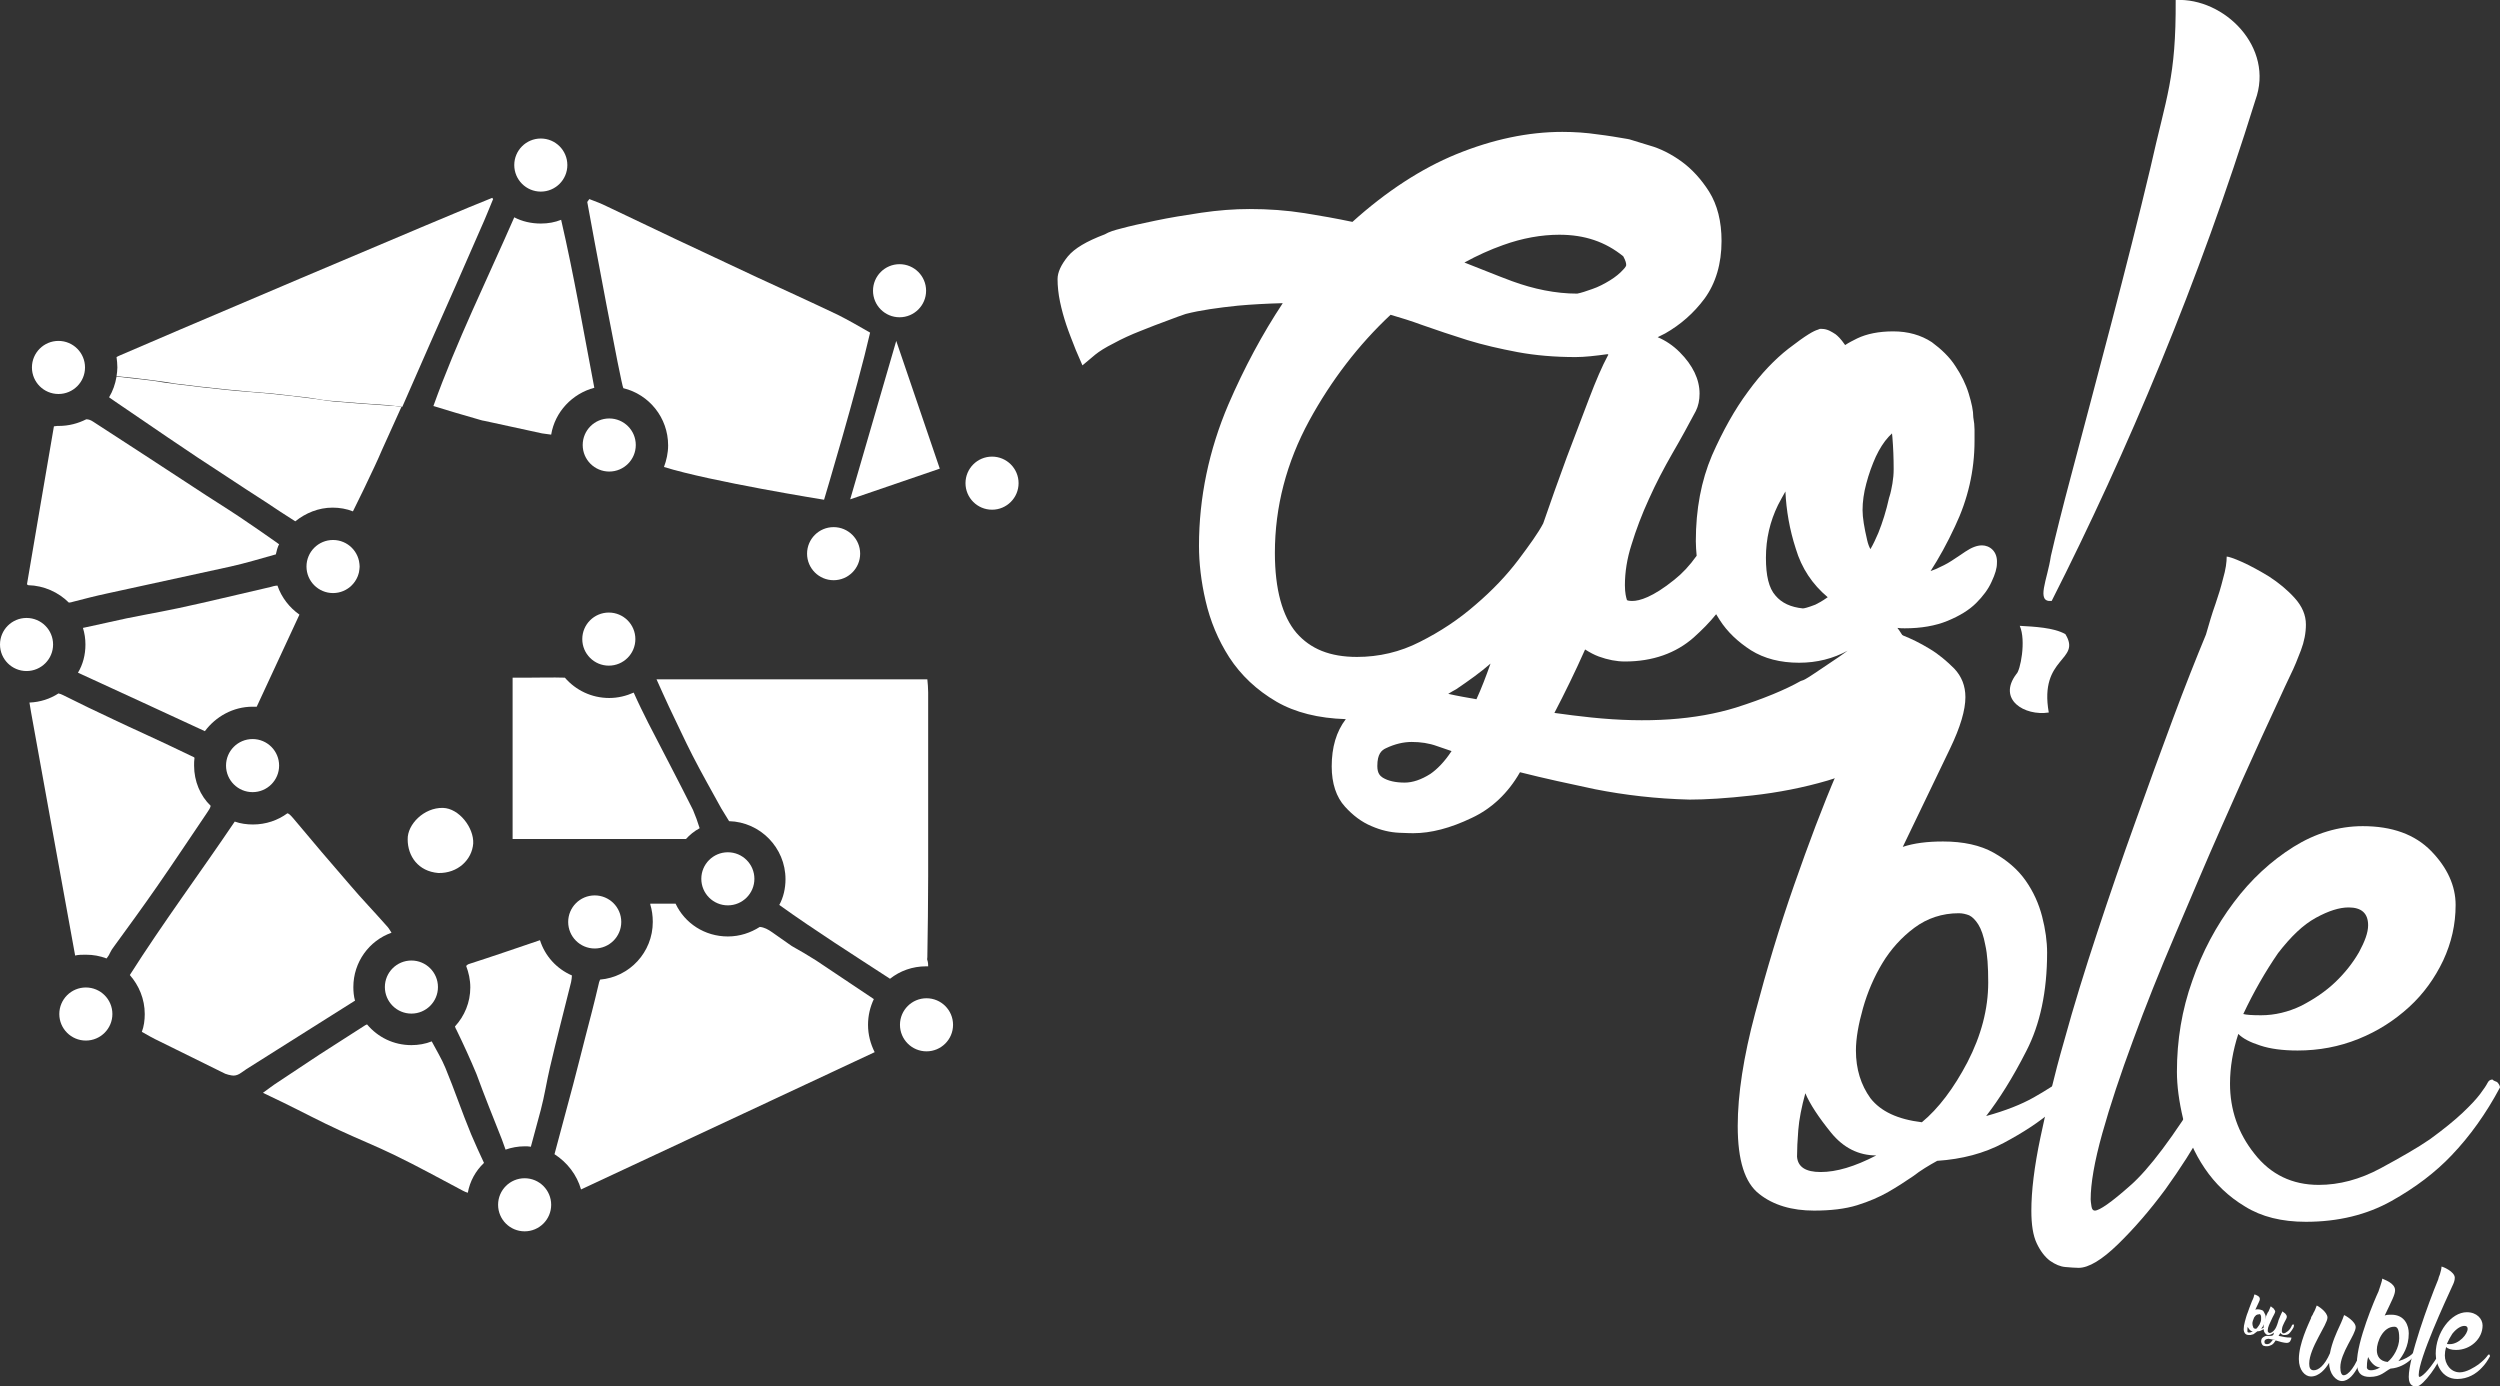
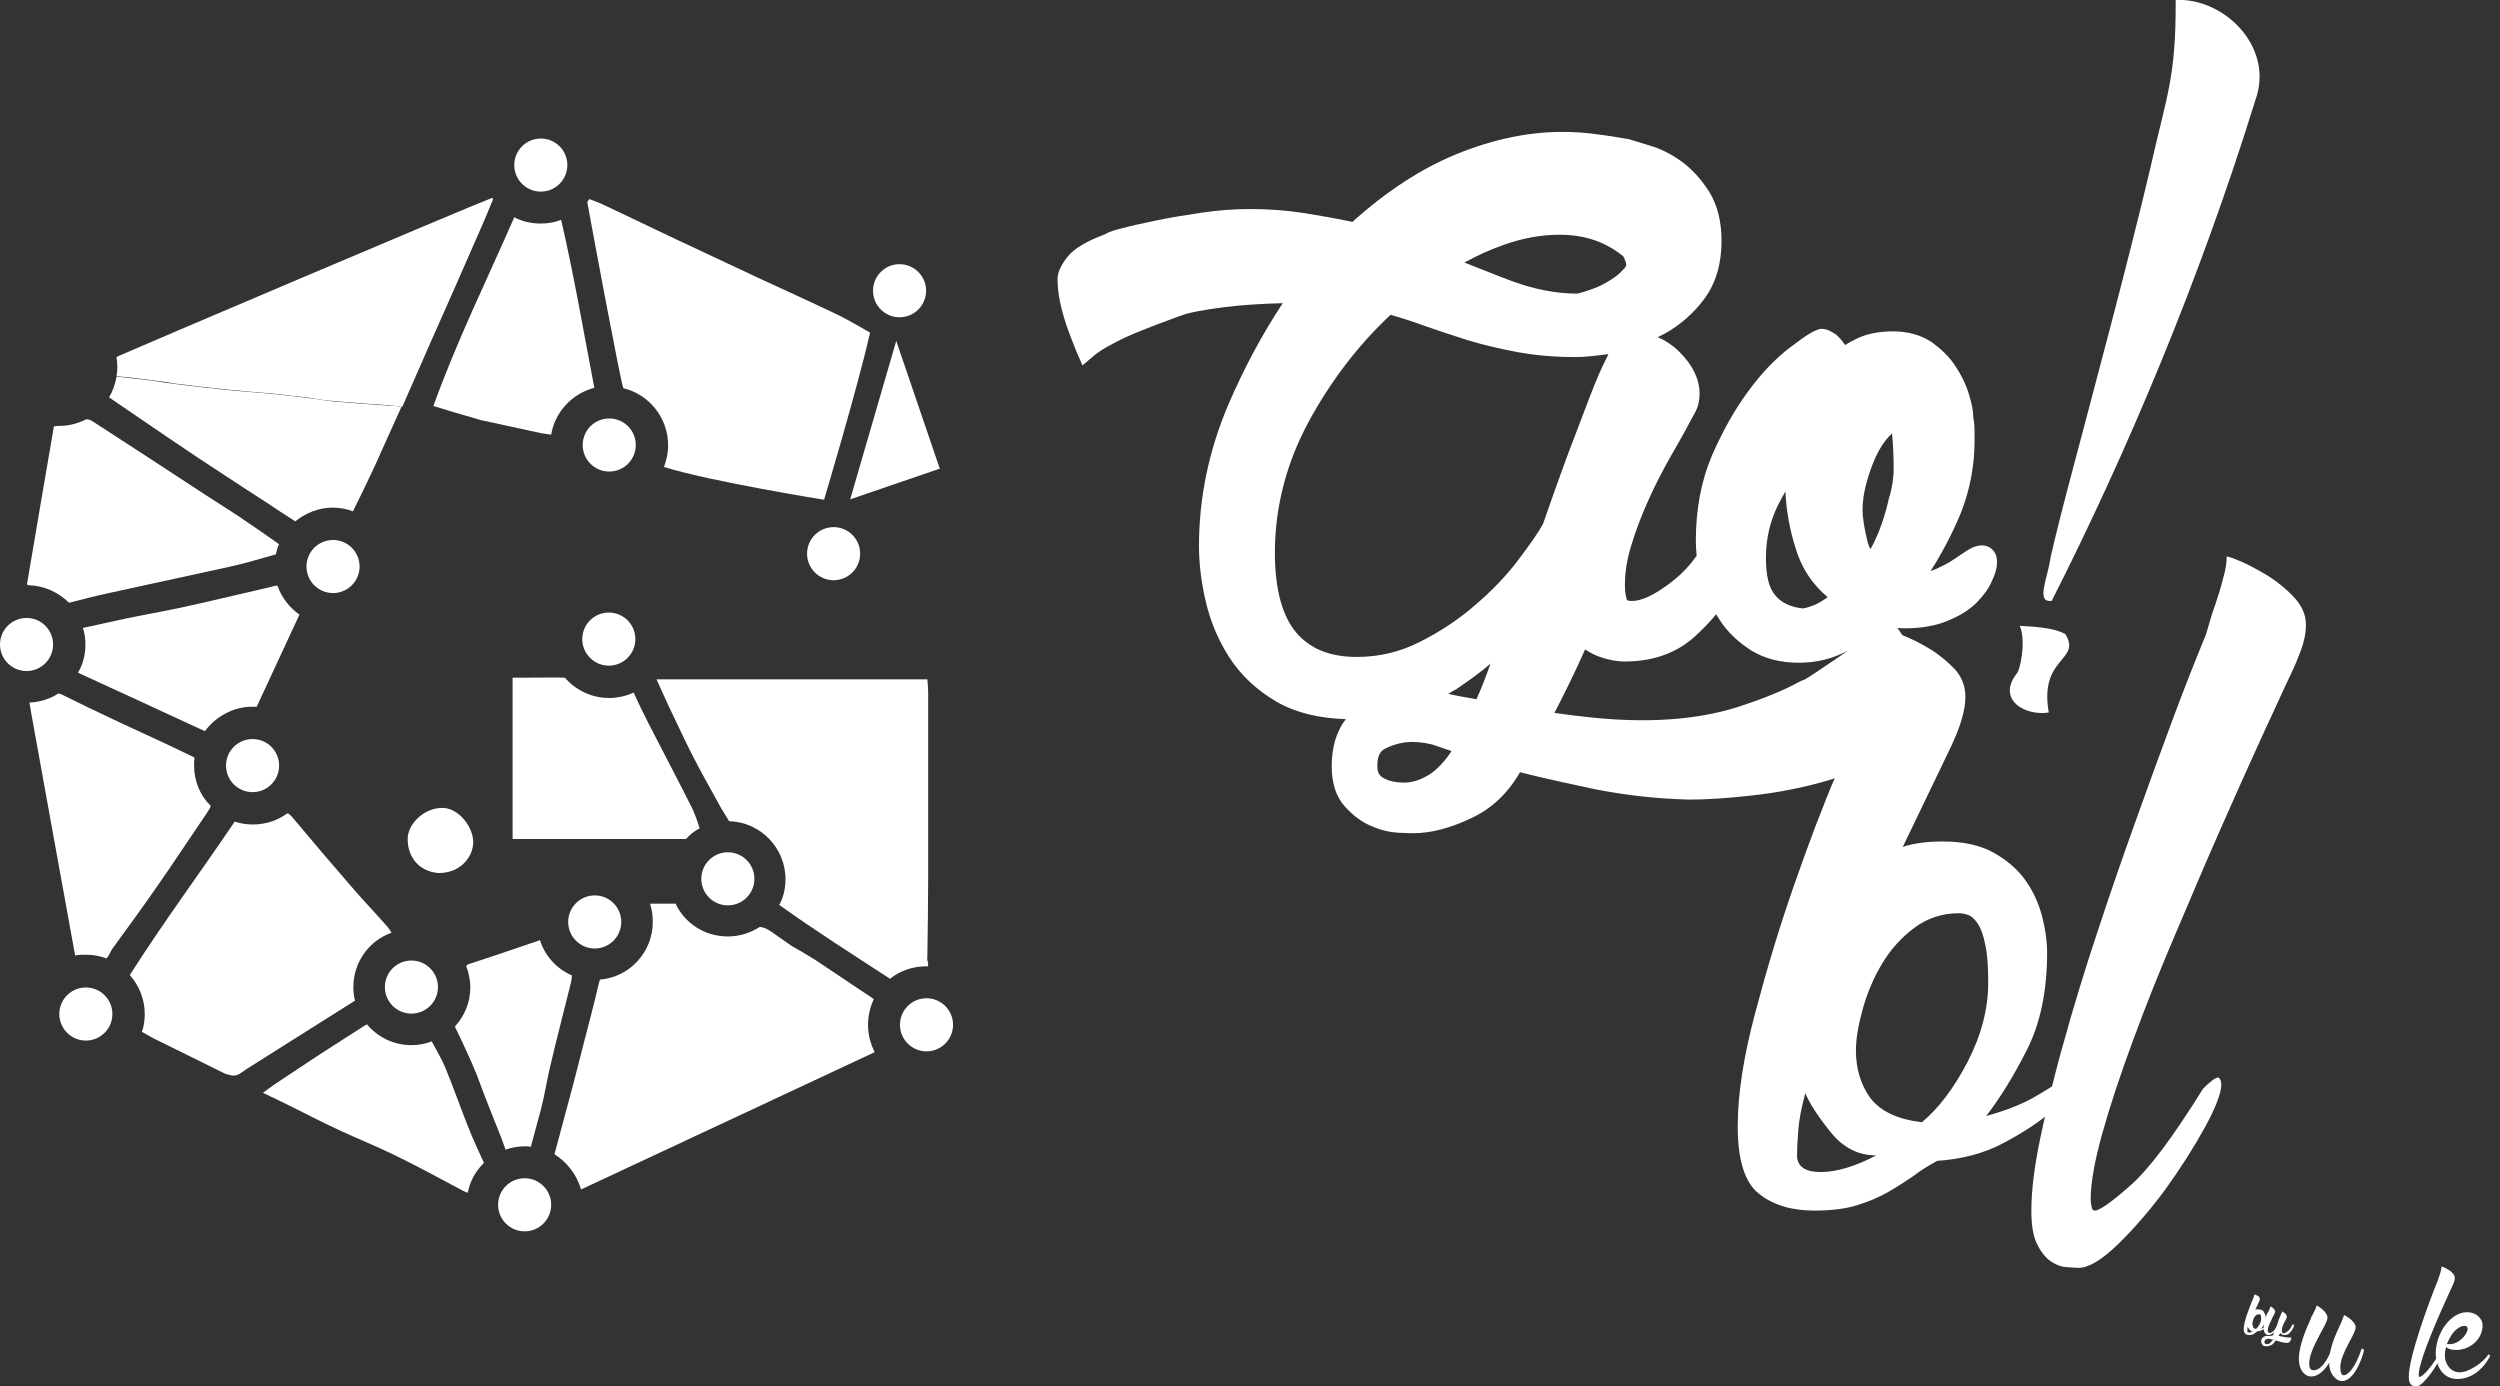
<svg xmlns="http://www.w3.org/2000/svg" version="1.1" id="Capa_1" x="0px" y="0px" viewBox="0 0 602.8 334.3" style="enable-background:new 0 0 602.8 334.3;" xml:space="preserve">
  <rect x="0" y="0" width="602.8" height="334.3" fill="#333333" stroke="none" />
  <style type="text/css">
	.st0{fill:#FFFFFF;}
</style>
  <g>
    <g>
      <path class="st0" d="M477.9,131.5c-1.2,0-2.5,0.5-4,1.5c-0.9,0.6-1.9,1.3-3.3,2.2c-1.2,0.8-2.5,1.4-3.8,2    c-0.4,0.2-0.9,0.3-1.3,0.5c2-3.1,4-6.7,5.9-10.8c3.1-6.5,4.7-13.4,4.7-20.6v-2.7c0-0.9-0.1-1.9-0.3-3c0-1.6-0.4-3.4-1.1-5.7    c-0.7-2.3-1.8-4.5-3.2-6.6c-1.4-2.2-3.4-4.1-5.7-5.8c-2.6-1.7-5.7-2.6-9.3-2.6c-3.5,0-6.4,0.6-8.7,1.7c-1,0.5-2,1-2.9,1.6    c-1.1-1.6-1.8-2.2-2.3-2.6c-0.8-0.5-1.9-1.3-3.3-1.3h-0.5l-0.5,0.2c-1,0.3-2.7,1.2-7.1,4.6c-3.2,2.5-6.5,5.9-9.7,10.3    c-3.2,4.3-6.1,9.5-8.7,15.4c-2.6,6.1-3.9,13-3.9,20.7c0,1.2,0.1,2.3,0.2,3.5c-1.7,2.4-3.5,4.3-5.4,5.8c-5.2,4.2-8.4,5.1-10.1,5.1    c-0.8,0-1.1-0.1-1.3-0.2c-0.2-0.6-0.5-1.7-0.5-3.6c0-3.1,0.5-6.4,1.6-9.8c1.1-3.6,2.5-7.3,4.2-11c1.7-3.8,3.6-7.4,5.6-10.9    c2.1-3.6,4-7.1,5.7-10.3c0.6-1.2,0.9-2.6,0.9-4.2c0-3.4-1.6-6.8-4.8-10c-1.6-1.6-3.4-2.8-5.3-3.6c0.6-0.3,1.2-0.6,1.8-0.9    c3.7-2.1,6.9-4.9,9.5-8.4c2.7-3.7,4.1-8.4,4.1-13.9c0-4.7-1-8.7-3-11.9c-1.9-3-4.2-5.5-6.7-7.3c-2.5-1.8-5.1-3.1-7.6-3.8    c-2.3-0.7-3.9-1.2-4.9-1.5l-0.5-0.1c-2.3-0.4-4.7-0.8-7.2-1.1c-2.7-0.4-5.5-0.6-8.5-0.6c-8.2,0-16.8,1.8-25.6,5.4    c-8.3,3.4-16.8,8.9-25,16.3c-3.8-0.8-7.7-1.5-11.5-2.1c-4.4-0.7-8.8-1-13.3-1c-3.7,0-7.6,0.3-11.7,0.9c-4,0.6-7.7,1.2-11,1.9    c-3.4,0.7-6.1,1.3-8.3,1.9c-1.6,0.4-2.9,0.8-3.9,1.4c-4.5,1.7-7.3,3.4-8.9,5.3c-1.7,2.1-2.5,3.9-2.5,5.5c0,1.7,0.2,3.6,0.6,5.5    c0.4,1.9,0.9,3.7,1.5,5.5c0.6,1.8,1.4,3.8,2.3,6.1l1.6,3.7l3.1-2.6c1-0.8,2.4-1.7,4.4-2.7c2-1.1,4.2-2.1,6.5-3    c2.3-0.9,4.5-1.8,6.5-2.5c1.9-0.7,3.4-1.3,4.4-1.6c3.5-0.9,7.8-1.5,12.6-2c3.3-0.3,7-0.5,10.8-0.6c-4.9,7.4-9.3,15.6-13.1,24.4    c-4.7,11-7.1,22.5-7.1,34.1c0,4.1,0.5,8.6,1.6,13.3c1.1,4.8,3,9.4,5.7,13.6c2.8,4.3,6.6,7.9,11.4,10.7c4.5,2.6,10.1,4,16.7,4.2    c-2.3,3-3.4,6.8-3.4,11.4c0,4.1,1.1,7.4,3.2,9.7c1.9,2.1,4,3.7,6.4,4.7c2.3,1,4.5,1.5,6.7,1.6c2.3,0.1,3,0.1,3.4,0.1    c4.2,0,8.9-1.2,14.1-3.7c4.7-2.2,8.7-5.9,11.6-11c5.9,1.5,12,2.8,18.1,4.1c7.1,1.4,14.7,2.3,22.8,2.5c3.8,0,8.9-0.3,15.1-1    c6.3-0.7,12.4-1.9,18.2-3.6c5.9-1.8,11.2-4,15.6-6.8c5.1-3.2,7.7-7.3,7.7-12.1c0-1.8-0.3-3.8-1-6c-0.6-2.1-1.3-4.1-2.1-5.9    c-0.8-1.8-1.6-3.4-2.5-4.7c-0.3-0.5-0.6-0.9-0.9-1.3c0.6,0.1,1.2,0.1,1.8,0.1c3.9,0,7.4-0.6,10.3-1.8c2.9-1.2,5.2-2.6,6.9-4.3    c1.6-1.6,2.9-3.3,3.7-5.1c0.9-1.9,1.3-3.3,1.3-4.5C481.7,132.9,479.7,131.5,477.9,131.5z M391.4,65c-0.8,0.9-1.9,1.8-3.2,2.6    c-1.3,0.8-2.8,1.6-4.3,2.1c-1.4,0.5-2.6,0.9-3.6,1.1c-5.2,0-10.5-1.1-15.7-3c-3.8-1.4-7.6-3-11.5-4.5c3.1-1.7,6.2-3.1,9.3-4.2    c4.7-1.7,9.3-2.5,13.6-2.5c6.1,0,11.1,1.7,15.4,5.2c0.6,1.1,0.7,1.7,0.7,2C392.2,64,391.9,64.5,391.4,65z M359.4,160    c-1.1,3.1-2.2,6-3.4,8.6c-2.3-0.4-4.6-0.8-6.8-1.3c0.6-0.4,1.2-0.7,1.9-1.1C354.2,164.1,357,162.1,359.4,160z M437.7,145.8    L437.7,145.8c-1.8,0.7-2.7,0.9-3,0.9c-2.9-0.3-5.1-1.3-6.6-3.1c-1.6-1.8-2.3-4.8-2.3-9.1c0-4.6,1-8.8,2.9-12.7    c0.6-1.1,1.2-2.3,1.8-3.3c0.2,4.5,1,9.2,2.5,13.8c1.4,4.7,4,8.6,7.7,11.7C439.3,145,438.3,145.5,437.7,145.8z M449.1,123    c0-2,0.3-4.2,0.9-6.4c0.6-2.3,1.4-4.5,2.3-6.5c0.9-1.9,1.9-3.5,3.1-4.8c0.3-0.3,0.6-0.6,0.8-0.8c0,0.3,0.1,0.6,0.1,1    c0.2,2.4,0.3,5,0.3,7.6c0,1.2-0.1,2.3-0.3,3.5c-0.2,1.1-0.4,2.2-0.7,3.1l-0.1,0.3c-0.7,3.2-1.6,6-2.6,8.5    c-0.6,1.4-1.2,2.7-1.9,3.9c-0.3-0.5-0.6-1.3-0.8-2.2C449.5,127.2,449.1,124.8,449.1,123z M422.2,156.8c3.2,2,7.1,3,11.6,3    c4.3,0,8.2-1,11.7-2.9c-0.7,0.5-1.4,1-2.1,1.5c-2.1,1.4-4,2.7-5.8,3.9c-2.2,1.5-2.8,1.7-2.8,1.7l-0.3,0.1l-0.3,0.1    c-3.7,2.1-9,4.3-15.6,6.4c-9.7,3-21.4,3.8-34.9,2.4c-3-0.3-6-0.7-8.9-1.1c2.5-4.8,5-9.9,7.4-15.3c1.1,0.7,2.2,1.3,3.3,1.7    c2.2,0.8,4.3,1.2,6.3,1.2c6.7,0,12.3-2,16.6-5.8c2-1.8,3.8-3.6,5.4-5.6c0.3,0.4,0.5,0.9,0.8,1.3    C416.5,152.4,419.1,154.8,422.2,156.8z M387.7,85.7c-1.4,2.6-2.9,6.1-4.5,10.3c-1.6,4.1-3.3,8.8-5.4,14.2c-2,5.4-3.9,10.8-5.7,16    c-1.2,2.3-3.3,5.2-6,8.8c-2.8,3.7-6.2,7.3-10.3,10.8c-4,3.5-8.5,6.5-13.5,9c-4.7,2.4-9.8,3.6-15.1,3.6c-6.5,0-11.2-1.9-14.6-5.8    c-3.4-4-5.2-10.5-5.2-19.3c0-11.1,2.8-21.8,8.3-31.9c5.3-9.7,11.9-18.3,19.6-25.5c2.4,0.7,5,1.5,7.7,2.5c3.4,1.2,7,2.4,10.8,3.6    c3.9,1.2,7.9,2.1,12.1,2.9c4.3,0.8,9,1.2,14,1.2c2.2,0,4.8-0.3,7.7-0.7C387.9,85.5,387.8,85.6,387.7,85.7z M334.2,180.4    c2.1-1,4.2-1.5,6.2-1.5c2.1,0,4.2,0.3,6.1,1c1.1,0.4,2.3,0.8,3.5,1.2c-1.7,2.6-3.5,4.4-5.1,5.5c-2.2,1.4-4.3,2.1-6.2,2.1    c-2.2,0-4-0.4-5.3-1.2c-0.6-0.4-1.3-1-1.3-2.8C332.1,181.8,333.1,180.9,334.2,180.4z" />
      <g>
        <path class="st0" d="M504.2,254.9c0.4,0.4,0.7,0.9,0.7,1.3c0,0.2-0.8,1.5-2.5,3.8c-1.7,2.3-4.1,4.9-7.4,7.7     c-3.2,2.8-7.2,5.4-11.9,7.9c-4.7,2.5-10,3.9-16,4.3c-2,1.1-4,2.3-5.8,3.7c-1.9,1.3-3.9,2.6-6,3.8c-2.1,1.2-4.6,2.3-7.5,3.2     c-2.9,0.9-6.4,1.3-10.4,1.3c-5.3,0-9.8-1.3-13.2-4c-3.5-2.7-5.2-8.1-5.2-16.4c0-7.6,1.4-16.7,4.2-27.2     c2.8-10.6,5.9-20.9,9.4-30.9c3.5-10,6.9-19.1,10.4-27.2c3.5-8.1,5.8-13.6,7.2-16.5l2.3-7c0.7-2,1.3-4,1.8-6c0.6-2,0.8-3.7,0.8-5     c0.4,0.2,1.7,0.7,3.7,1.5c2,0.8,4.1,1.8,6.4,3.2c2.2,1.3,4.2,3,6,4.8c1.8,1.9,2.7,4.2,2.7,6.9c0,3.1-1.2,7.2-3.7,12.4     c-2.5,5.1-6.2,13-11.4,23.7c2.7-0.9,5.9-1.3,9.7-1.3c4.9,0,9,0.9,12.2,2.7c3.2,1.8,5.8,4,7.7,6.7c1.9,2.7,3.2,5.6,4,8.7     c0.8,3.1,1.2,6,1.2,8.7c0,9.4-1.7,17.3-5,23.7c-3.3,6.5-6.6,11.7-9.7,15.7c4.7-1.3,8.5-2.8,11.5-4.5c3-1.7,5.5-3.3,7.4-4.8     c1.9-1.6,3.6-3.3,5.2-5.3L504.2,254.9z M433.3,278.9c0.2,2.5,2.1,3.7,5.7,3.7c3.8,0,8.2-1.3,13.4-4c-4.2,0-7.9-1.8-10.9-5.5     c-3-3.7-5.1-6.9-6.2-9.5c-0.9,3.3-1.5,6.3-1.7,8.9C433.4,275,433.3,277.2,433.3,278.9z M463.4,270.6c4-3.3,7.7-8.2,11-14.5     c3.3-6.4,5-12.8,5-19.2c0-3.8-0.2-6.8-0.7-9c-0.4-2.2-1-3.9-1.7-5c-0.7-1.1-1.4-1.8-2.2-2.2c-0.8-0.3-1.6-0.5-2.5-0.5     c-4,0-7.6,1.2-10.7,3.5c-3.1,2.3-5.7,5.2-7.7,8.5c-2,3.3-3.6,7-4.7,10.9c-1.1,3.9-1.7,7.3-1.7,10.2c0,4.5,1.2,8.3,3.5,11.5     C453.5,268,457.6,269.9,463.4,270.6z" />
        <path class="st0" d="M536.9,134.2c0.4,0,1.7,0.4,3.7,1.3c2,0.9,4.2,2.1,6.5,3.5c2.3,1.5,4.4,3.2,6.2,5.2c1.8,2,2.7,4.1,2.7,6.4     c0,2-0.4,4.1-1.2,6.2c-0.8,2.1-1.6,4.1-2.5,5.9c-1.6,3.3-3.8,8.3-6.9,14.9c-3,6.6-6.3,13.9-9.9,22.1c-3.6,8.1-7.2,16.7-11,25.6     c-3.8,8.9-7.2,17.4-10.2,25.6c-3,8.1-5.5,15.6-7.4,22.4c-1.9,6.8-2.8,12.1-2.8,15.9c0,0.4,0.1,1,0.2,1.7c0.1,0.7,0.4,1,0.8,1     c1.1,0,4-2,8.5-6c4.6-4,10.4-11.8,17.6-23.4c1.8-1.8,3-2.7,3.7-2.7c0.4,0.2,0.7,0.8,0.7,1.7c0,2-1.3,5.5-4,10.4     c-2.7,4.9-5.9,9.9-9.5,14.9c-3.7,5-7.5,9.4-11.4,13.2c-3.9,3.8-7.1,5.7-9.5,5.7c-0.9,0-1.9-0.1-3.2-0.2c-1.2-0.1-2.4-0.6-3.7-1.5     c-1.2-0.9-2.3-2.3-3.2-4.2c-0.9-1.9-1.3-4.5-1.3-7.9c0-4.7,0.7-10.6,2.2-17.7c1.5-7.1,3.3-14.9,5.7-23.2c2.3-8.4,5-17.1,8-26.2     c3-9.1,6.1-18.1,9.2-26.7c3.1-8.7,6.1-16.9,9-24.7c2.9-7.8,5.6-14.6,8-20.4c0.7-2.4,1.4-4.9,2.3-7.4c0.7-2,1.3-4,1.8-6     C536.7,137.2,536.9,135.5,536.9,134.2z" />
-         <path class="st0" d="M602.1,260.9c0.4,0.4,0.7,0.9,0.7,1.3c-3.3,6.2-7.2,11.7-11.7,16.4c-3.8,4-8.6,7.7-14.5,11     c-5.9,3.3-12.8,5-20.6,5c-5.8,0-10.7-1.2-14.7-3.7c-4-2.4-7.2-5.5-9.7-9.2c-2.5-3.7-4.2-7.6-5.2-11.9c-1-4.2-1.5-8-1.5-11.4     c0-7.6,1.2-14.9,3.7-21.9c2.4-7,5.8-13.3,10-18.9c4.2-5.6,9-10,14.4-13.4c5.3-3.3,10.9-5,16.7-5c7.1,0,12.6,2,16.5,6     c3.9,4,5.9,8.4,5.9,13c0,4.7-1,9.1-3,13.4c-2,4.2-4.7,8-8.2,11.2c-3.5,3.2-7.5,5.8-12.2,7.7c-4.7,1.9-9.6,2.8-14.7,2.8     c-3.6,0-6.6-0.4-9-1.2c-2.5-0.8-4.2-1.7-5.3-2.8c-1.3,4-2,8-2,12c0,6.2,1.9,11.9,5.9,16.9c3.9,5,9.1,7.5,15.5,7.5     c4.9,0,9.9-1.3,14.9-4c5-2.7,9-5,11.9-7c3.3-2.4,6-4.6,7.9-6.4c1.9-1.8,3.3-3.3,4.2-4.5c0.9-1.2,1.5-2.1,1.8-2.7     c0.3-0.6,0.7-0.8,1.2-0.8C601.2,260.6,601.7,260.7,602.1,260.9z M549.3,229.8c-3.1,4.5-5.9,9.4-8.4,14.7c0.7,0.2,2.1,0.3,4.3,0.3     c3.3,0,6.6-0.8,9.7-2.3c3.1-1.6,5.9-3.5,8.2-5.7c2.3-2.2,4.2-4.6,5.7-7.2c1.4-2.6,2.2-4.7,2.2-6.5c0-2.9-1.6-4.3-4.7-4.3     c-2.2,0-4.8,0.8-7.9,2.5S552.4,225.8,549.3,229.8z" />
      </g>
      <path class="st0" d="M524.6,0c11.7-0.6,23.9,11.4,19.2,24.2c-13.5,43.5-30.9,84.8-49.1,120.7c-3.9,0.4-1-5.2-0.2-10.8    c1.2-5.2,2.8-11.6,4.8-19.1c6.2-23.5,13.6-50.9,19.2-74.5C522.4,23,524.7,18.9,524.6,0z" />
      <path class="st0" d="M498,152.9c4,6.5-6.4,5.4-4,18.9c-5.8,0.9-12.5-3.1-7.8-9.3c0.9-0.7,2.4-8,0.8-11.6    C490.4,151.1,495.2,151.3,498,152.9z" />
      <g>
        <path class="st0" d="M546.8,319.3C546.8,319.4,546.9,319.4,546.8,319.3c0,0.1,0,0.2-0.1,0.4c-0.1,0.2-0.3,0.3-0.5,0.5     c-0.2,0.2-0.5,0.4-0.8,0.5c-0.3,0.2-0.7,0.3-1.1,0.3c-0.1,0.1-0.3,0.2-0.4,0.3c-0.1,0.1-0.3,0.2-0.4,0.3     c-0.1,0.1-0.3,0.2-0.5,0.2c-0.2,0.1-0.4,0.1-0.7,0.1c-0.4,0-0.7-0.1-0.9-0.3c-0.2-0.2-0.4-0.6-0.4-1.1c0-0.5,0.1-1.2,0.3-1.9     c0.2-0.7,0.4-1.5,0.7-2.2c0.2-0.7,0.5-1.3,0.7-1.9s0.4-1,0.5-1.2l0.2-0.5c0-0.1,0.1-0.3,0.1-0.4c0-0.1,0.1-0.3,0.1-0.3     c0,0,0.1,0.1,0.3,0.1c0.1,0.1,0.3,0.1,0.4,0.2c0.2,0.1,0.3,0.2,0.4,0.3c0.1,0.1,0.2,0.3,0.2,0.5c0,0.2-0.1,0.5-0.3,0.9     c-0.2,0.4-0.4,0.9-0.8,1.7c0.2-0.1,0.4-0.1,0.7-0.1c0.3,0,0.6,0.1,0.9,0.2s0.4,0.3,0.5,0.5c0.1,0.2,0.2,0.4,0.3,0.6     c0.1,0.2,0.1,0.4,0.1,0.6c0,0.7-0.1,1.2-0.4,1.7c-0.2,0.5-0.5,0.8-0.7,1.1c0.3-0.1,0.6-0.2,0.8-0.3c0.2-0.1,0.4-0.2,0.5-0.3     C546.5,319.5,546.6,319.4,546.8,319.3L546.8,319.3z M541.9,321c0,0.2,0.1,0.3,0.4,0.3c0.3,0,0.6-0.1,0.9-0.3     c-0.3,0-0.5-0.1-0.8-0.4c-0.2-0.3-0.4-0.5-0.4-0.7c-0.1,0.2-0.1,0.4-0.1,0.6C541.9,320.7,541.9,320.9,541.9,321z M544,320.4     c0.3-0.2,0.5-0.6,0.8-1c0.2-0.4,0.4-0.9,0.4-1.3c0-0.3,0-0.5,0-0.6s-0.1-0.3-0.1-0.4s-0.1-0.1-0.2-0.2s-0.1,0-0.2,0     c-0.3,0-0.5,0.1-0.7,0.2c-0.2,0.2-0.4,0.4-0.5,0.6c-0.1,0.2-0.2,0.5-0.3,0.8c-0.1,0.3-0.1,0.5-0.1,0.7c0,0.3,0.1,0.6,0.2,0.8     C543.3,320.2,543.5,320.4,544,320.4z" />
        <path class="st0" d="M553.1,319.2C553.2,319.2,553.2,319.2,553.1,319.2L553.1,319.2c0.1,0.1,0,0.2,0,0.5s-0.2,0.6-0.4,0.9     c-0.2,0.3-0.4,0.6-0.7,0.9c-0.3,0.3-0.7,0.4-1.2,0.4c-0.2,0-0.3,0-0.5-0.1c-0.2-0.1-0.3-0.2-0.5-0.4c0,0.1-0.1,0.2-0.2,0.4     c-0.1,0.1-0.1,0.2-0.2,0.3c0.6,0.1,1.1,0.2,1.5,0.3c0.5,0.1,0.9,0.1,1.3,0.1c0.2,0,0.3,0,0.3,0c0,0.3-0.1,0.6-0.3,0.9     c-0.2,0.3-0.5,0.4-0.9,0.4c-0.3,0-0.7-0.1-1.2-0.2c-0.5-0.1-0.9-0.3-1.4-0.4c-0.3,0.5-0.6,0.9-1,1.1c-0.4,0.2-0.7,0.3-1.1,0.3     c-0.1,0-0.2,0-0.3,0s-0.3-0.1-0.5-0.1c-0.2-0.1-0.3-0.2-0.4-0.4c-0.1-0.2-0.2-0.4-0.2-0.7s0.1-0.5,0.2-0.7     c0.2-0.2,0.3-0.3,0.5-0.4c0.2-0.1,0.4-0.2,0.6-0.2c0.2,0,0.4,0,0.4,0c0.1,0,0.2,0,0.3,0c0.1,0,0.2,0,0.3,0c0.3,0,0.5-0.1,0.6-0.2     c0.1-0.1,0.1-0.3,0.2-0.6c-0.2,0.2-0.4,0.3-0.6,0.4c-0.2,0.1-0.5,0.2-0.7,0.2c-0.3,0-0.6-0.1-0.8-0.4c-0.3-0.3-0.4-0.7-0.4-1.3     c0-0.4,0-0.7,0.1-1.1c0.1-0.4,0.2-0.8,0.3-1.2c0.1-0.4,0.3-0.7,0.4-1c0.1-0.3,0.3-0.6,0.4-0.7l0.5-1.2c0,0,0.1,0,0.2,0.1     c0.1,0.1,0.2,0.2,0.4,0.3c0.1,0.1,0.2,0.2,0.3,0.4c0.1,0.1,0.2,0.3,0.2,0.4c0,0.2-0.1,0.4-0.3,0.8c-0.2,0.4-0.4,0.7-0.6,1.2     c-0.2,0.4-0.4,0.9-0.6,1.3c-0.2,0.5-0.3,0.9-0.3,1.2c0,0.2,0,0.4,0.1,0.5c0.1,0.1,0.2,0.2,0.4,0.2c0.3,0,0.6-0.2,1-0.6     s0.7-1.1,1-2.1c0.1-0.5,0.3-0.8,0.4-1.1c0.1-0.3,0.2-0.5,0.3-0.7c0.1-0.2,0.1-0.3,0.2-0.4c0-0.1,0.1-0.2,0.1-0.3     c0.2,0.1,0.4,0.3,0.7,0.5c0.2,0.2,0.4,0.5,0.4,0.8c0,0.2-0.1,0.4-0.2,0.6c-0.3,0.5-0.5,1-0.7,1.4c-0.2,0.4-0.3,0.9-0.3,1.4     c0,0.2,0,0.3,0.1,0.4c0,0.1,0.2,0.2,0.3,0.2c0.3,0,0.6-0.2,1-0.5s0.8-0.8,1.1-1.6H553.1C553.1,319.1,553.1,319.1,553.1,319.2z      M548,323.1c0,0,0.1,0,0.3,0c0,0,0.1,0,0.1,0s0.1,0,0.1,0h0.1l-0.6-0.1c-0.2,0-0.3-0.1-0.5-0.1c-0.2,0-0.4-0.1-0.5-0.1     c-0.3,0-0.5,0.1-0.7,0.2c-0.2,0.1-0.3,0.3-0.3,0.6c0,0.2,0.1,0.4,0.2,0.4c0.2,0.1,0.3,0.1,0.5,0.1c0.2,0,0.4-0.1,0.6-0.2     C547.5,323.7,547.7,323.5,548,323.1z" />
      </g>
      <g>
        <path class="st0" d="M570,325.5c0,0.6-2,7.5-5.3,7.5c-1.5,0-3.1-1.8-3.1-4.4c-0.9,1.5-2.4,3.3-4.4,3.3c-1.4,0-2.9-1.5-2.9-4.2     c0-3.7,2.3-8.4,3-10h-0.1c0.2-0.4,0.5-0.7,0.6-1.1c0.4-0.6,0.6-1.3,0.8-1.8c0.2,0,2.6,1.5,2.6,2.9c0,1.7-4.4,7.3-4.4,11.1     c0,0.9,0.2,1.6,1.1,1.6c1.1,0,2.6-1.1,3.9-4.1c0.5-2.7,1.7-5.2,2.2-6.3c0.2-0.4,0.3-0.7,0.5-1.1c0.3-0.6,0.5-1.3,0.7-1.8     c0.2,0,2.8,1.5,2.8,2.9c0,1.8-3.7,6.2-3.7,9.7c0,1.2,0.3,1.9,0.8,1.9c1.1,0,2.9-2,4.3-6.3c0-0.1,0.2-0.1,0.3-0.1     C569.9,325.4,570,325.5,570,325.5z" />
-         <path class="st0" d="M582.8,326c0,0.2-2.3,3.7-6.4,4c-1.4,0.7-2.3,2-5,2c-1.8,0-3.1-0.7-3.1-3.4c0-5.2,4.3-15.3,5.2-17.2l0.4-1.2     c0.2-0.7,0.5-1.4,0.5-1.9c0.3,0.2,3.1,1,3.1,2.8c0,1.1-0.8,2.5-2.5,6.1c0.5-0.2,1-0.2,1.6-0.2c3.3,0,4.2,2.7,4.2,4.5     c0,3.2-1.4,5.3-2.5,6.7c3.1-0.9,4-2.5,4-2.5s0.1,0.1,0.2,0.1C582.7,325.8,582.8,325.9,582.8,326z M571.7,330.4     c0.6,0,1.4-0.2,2.2-0.7c-1.4,0-2.5-1.6-2.9-2.5c-0.3,1.1-0.3,2-0.3,2.6C570.8,330.2,571.1,330.4,571.7,330.4z M578.5,322.7     c0-2.5-0.6-2.8-1.2-2.8c-2.7,0-4.2,3.6-4.2,5.6c0,1.5,0.7,2.7,2.6,2.9C577.1,327.3,578.5,324.9,578.5,322.7z" />
        <path class="st0" d="M591.9,308.1c0,0.7-0.3,1.4-0.6,2c-1.6,3.5-8.1,17.5-8.1,21.4c0,0.2,0,0.5,0.2,0.5c0.4,0,2-1.1,4.4-5     c0.3-0.3,0.5-0.5,0.6-0.5c0.1,0.1,0.1,0.1,0.1,0.3c0,1.4-4.2,7.5-5.8,7.5c-0.6,0-1.9,0-1.9-2.3c0-4.7,4.7-17.7,7.1-23.5     c0.1-0.4,0.2-0.8,0.4-1.2c0.2-0.7,0.4-1.4,0.4-1.9C589,305.4,591.9,306.6,591.9,308.1z" />
        <path class="st0" d="M600.4,327c-0.6,1.1-1.2,2-2,2.8c-1.3,1.4-3.3,2.7-5.9,2.7c-3.9,0-5.2-3.8-5.2-6.1c0-5.1,3.7-10,7.5-10     c2.4,0,3.8,1.6,3.8,3.2c0,3.2-2.9,5.9-6.4,5.9c-1.2,0-2-0.3-2.4-0.7c-0.2,0.7-0.3,1.4-0.3,2c0,2.1,1.4,4.1,3.6,4.1     c1.6,0,3.5-1.2,4.5-1.9c2.2-1.7,2.2-2.4,2.5-2.4c0.1,0,0.2,0,0.2,0.1C600.3,326.8,600.4,326.9,600.4,327z M590,324     c0.1,0.1,0.3,0.1,0.7,0.1c2.2,0,4.3-2.4,4.3-3.7c0-0.5-0.3-0.7-0.8-0.7c-0.7,0-1.8,0.5-2.9,1.9C590.9,322.2,590.4,323.1,590,324z     " />
      </g>
    </g>
    <g>
      <path class="st0" d="M105.7,210.5c-4.9-0.4-7.4-4.1-7.4-8.1c-0.1-3.6,3.9-7.7,8.5-7.6c3.9,0.1,7.5,4.8,7.3,8.6    C113.8,207.3,110.4,210.6,105.7,210.5z" />
      <path class="st0" d="M80.2,142.6c-3,0.4-6.2-2.9-6.1-6c0.2-3.6,2.6-5.6,6.3-5.9c3-0.3,6.3,3,6.2,6C86.5,139.8,84,142.8,80.2,142.6    z" />
      <circle class="st0" cx="99.2" cy="238" r="6.4" />
      <circle class="st0" cx="143.4" cy="222.3" r="6.4" />
      <path class="st0" d="M214.6,236c2.4-1.9,5.4-3,8.7-3c0.2,0,0.3,0,0.5,0c0-0.4,0-0.9-0.2-1.5c-0.1-0.2,0-0.5,0-0.7    c0.1-6.5,0.2-13.1,0.2-19.6c0-14.7,0-29.5,0-44.2c0-1.1-0.1-2.2-0.2-3.2c-21.8,0-43.3,0-65.3,0c1.1,2.4,2,4.5,3,6.6    c1.9,3.9,3.7,7.9,5.7,11.8c2.2,4.3,4.6,8.5,6.9,12.7c0.6,1,1.2,2,1.9,3.1c7.5,0.2,13.6,6.4,13.6,14c0,2.2-0.5,4.4-1.5,6.2    C196.7,224.5,205.7,230.2,214.6,236z" />
      <circle class="st0" cx="175.5" cy="211.9" r="6.4" />
      <path class="st0" d="M167.1,195.3c-3.5-7-7.2-14-10.8-21c-1.2-2.4-2.4-4.8-3.5-7.3c-1.8,0.8-3.8,1.3-5.9,1.3    c-4.3,0-8.1-1.9-10.7-4.9c-3-0.1-6.1,0-9.1,0c-1.2,0-2.3,0-3.5,0c0,13.1,0,25.9,0,38.9c13.9,0,27.7,0,41.8,0c0.9-1,2-1.9,3.3-2.6    C168.2,198.1,167.7,196.7,167.1,195.3z" />
      <circle class="st0" cx="146.8" cy="154.1" r="6.4" />
      <path class="st0" d="M202,75.9c-6.5-3.1-13.1-6.1-19.6-9.1c-6.5-3.1-13.1-6.1-19.6-9.2c-5.5-2.6-11.1-5.3-16.6-7.9    c-1.2-0.6-2.5-1.1-4.1-1.7c-0.2,0.2-0.3,0.5-0.5,0.7c1.2,6.7,8.2,44.2,8.7,44.9c6.2,1.5,10.8,7.1,10.8,13.8c0,1.8-0.4,3.6-1,5.2    c11.2,3.5,38.6,7.9,38.6,7.9s8-26.7,11.1-40.3C207,78.6,204.6,77.2,202,75.9z" />
      <circle class="st0" cx="146.9" cy="107.3" r="6.4" />
      <circle class="st0" cx="60.9" cy="184.6" r="6.4" />
      <circle class="st0" cx="6.4" cy="155.4" r="6.4" />
      <path class="st0" d="M66.9,141.2c-0.6,0-1.2,0.2-1.9,0.4c-0.3,0.1-0.6,0.1-0.9,0.2c-7,1.6-13.9,3.3-20.9,4.8    c-5.6,1.2-11.3,2.1-16.8,3.4c-2.1,0.5-4.2,0.9-6.4,1.4c0.4,1.3,0.6,2.6,0.6,4c0,2.5-0.6,4.8-1.8,6.8c10.4,4.8,20.5,9.4,30.6,14.1    c2.6-3.5,6.8-5.9,11.5-5.9c0.3,0,0.6,0,1,0c3.4-7.4,6.9-14.8,10.3-22.2C69.8,146.5,67.9,144.1,66.9,141.2z" />
      <circle class="st0" cx="80.3" cy="136.6" r="6.4" />
      <path class="st0" d="M66.7,130.8c-3-2.1-6-4.2-9-6.2c-3.6-2.4-7.2-4.6-10.8-7c-8.1-5.3-16.2-10.6-24.4-15.9    c-0.6-0.4-1.1-0.6-1.7-0.6c-2,1-4.2,1.6-6.6,1.6c-0.1,0-0.3,0-0.4,0c-0.3,0-0.5,0.1-0.8,0.1c-2.2,12.9-4.4,25.6-6.5,38.1    c0.1,0.1,0.2,0.1,0.3,0.2c3.8,0.1,7.3,1.7,9.8,4.2c0.3,0,0.7-0.1,1-0.2c2.7-0.7,5.4-1.4,8.2-2c9.9-2.2,19.9-4.3,29.8-6.5    c3.6-0.8,7.2-1.9,10.8-2.9c0,0,0.1,0,0.1,0c0.2-0.9,0.4-1.7,0.8-2.5C67,131.1,66.9,130.9,66.7,130.8z" />
      <path class="st0" d="M93.7,97.8c-4.4-0.3-8.8-0.6-13.3-1c-2-0.2-3.9-0.6-5.9-0.8c-2.9-0.4-5.8-0.7-8.7-1c-3.8-0.4-7.6-0.6-11.3-1    c-4.1-0.4-8.2-0.9-12.2-1.4c-1.8-0.2-3.6-0.5-5.4-0.8c-2.9-0.3-5.9-0.7-8.8-1c-0.3,1.8-0.9,3.5-1.8,5c1.1,0.8,2.2,1.5,3.2,2.2    c3.7,2.5,7.3,5,11,7.5c4.7,3.2,9.5,6.4,14.3,9.5c3,2,6.1,4,9.2,6c2.4,1.6,4.8,3.2,7.2,4.7c2.5-2,5.6-3.3,9-3.3    c1.7,0,3.4,0.3,4.9,0.9c1.2-2.5,2.4-4.8,3.5-7.2c1.2-2.5,2.4-5,3.5-7.6c1.6-3.5,3.1-6.9,4.7-10.4C95.9,98,94.8,97.8,93.7,97.8z" />
-       <circle class="st0" cx="14.1" cy="88.6" r="6.4" />
      <path class="st0" d="M94.4,224.9c-0.4-0.7-0.8-1.3-1.3-1.8c-2.9-3.3-5.9-6.4-8.7-9.7c-4.6-5.3-9.2-10.7-13.7-16.1    c-0.7-0.8-1-1.1-1.4-1.2c-2.3,1.7-5.2,2.7-8.3,2.7c-1.5,0-3-0.2-4.4-0.7c-8.3,12.3-17.3,24.4-25.3,37c2.2,2.5,3.6,5.8,3.6,9.4    c0,1.5-0.2,3-0.7,4.3c0,0,0,0,0,0c1.4,0.8,2.8,1.6,4.3,2.3c5.3,2.6,10.5,5.2,15.8,7.8c0.5,0.2,1,0.3,1.5,0.4    c1.5,0.3,2.5-0.8,3.6-1.5c5-3.1,9.9-6.3,14.9-9.4c3.7-2.3,7.4-4.7,11.1-7c0.1,0,0.1-0.1,0.2-0.1c-0.3-1.1-0.4-2.2-0.4-3.3    C85.2,232,89,226.8,94.4,224.9z" />
      <path class="st0" d="M46.8,184.6c0-0.6,0-1.2,0.1-1.9c0,0-0.1,0-0.1-0.1c-4.1-2-8.2-3.9-12.3-5.8c-2.4-1.1-4.8-2.2-7.1-3.3    c-4.1-1.9-8.2-3.9-12.2-5.9c-0.4-0.2-0.7-0.3-1.1-0.4c-2,1.3-4.4,2.1-7,2.2c0.2,1.3,0.4,2.4,0.4,2.4s9.9,54.8,10.6,58.5    c0,0,0,0.1,0,0.1c0.8-0.2,1.7-0.2,2.6-0.2c1.8,0,3.4,0.3,5,0.9c0.3-0.4,0.6-0.8,0.8-1.3c0.3-0.6,0.6-1.1,1-1.6    c3.5-4.8,7-9.6,10.4-14.5c4.1-5.9,8-11.8,12-17.7c0.5-0.7,0.8-1.2,0.9-1.7C48.3,191.9,46.8,188.4,46.8,184.6z" />
      <circle class="st0" cx="20.7" cy="244.5" r="6.4" />
      <path class="st0" d="M130.4,53.9c-2.3,0-4.5-0.5-6.4-1.5c-6.6,15.1-13.9,29.9-19.5,45.5c3.6,1.1,6.9,2.1,10.1,3    c0.8,0.2,1.5,0.5,2.3,0.6c4.6,1,9.2,2,13.8,3c0.7,0.1,1.4,0.2,2.2,0.3c0.9-5.5,5.1-9.9,10.4-11.3c-2.6-13.6-4.9-27.1-8-40.5    C133.8,53.6,132.2,53.9,130.4,53.9z" />
      <path class="st0" d="M118.7,47.7c-6.6,2.5-86.5,36.5-89.8,38c-0.3,0.1-0.6,0.3-0.8,0.4c0.1,0.8,0.2,1.6,0.2,2.5    c0,0.7-0.1,1.4-0.2,2.1c2.9,0.3,5.9,0.6,8.8,1c1.8,0.2,3.6,0.5,5.4,0.8c4.1,0.5,8.1,1,12.2,1.4c3.8,0.4,7.6,0.7,11.3,1    c2.9,0.3,5.8,0.7,8.7,1c2,0.3,3.9,0.7,5.9,0.8c4.4,0.4,8.8,0.7,13.3,1c1.1,0.1,2.2,0.3,3.3,0.4c2.3-5.2,4.5-10.3,6.8-15.5    c4.1-9.2,8.2-18.5,12.2-27.7c1-2.2,1.9-4.5,2.9-6.9C118.9,48,118.8,47.9,118.7,47.7z" />
      <circle class="st0" cx="130.4" cy="39.8" r="6.4" />
      <circle class="st0" cx="223.4" cy="247.1" r="6.4" />
      <polygon class="st0" points="216.1,82.2 205,120.4 226.6,113   " />
      <circle class="st0" cx="216.9" cy="70.1" r="6.4" />
      <circle class="st0" cx="201" cy="133.5" r="6.4" />
-       <circle class="st0" cx="239.2" cy="116.5" r="6.4" />
      <path class="st0" d="M140.1,286.8c12.5-5.8,68.4-32,70.8-33.1c-1-2-1.6-4.2-1.6-6.6c0-2.2,0.5-4.3,1.4-6.2    c-3.9-2.6-10.6-7.1-13.9-9.3c-1.9-1.2-3.9-2.4-5.9-3.5c-1.6-1.1-3.1-2.2-4.7-3.3c-1-0.7-1.9-1.2-3-1.3c-2.2,1.4-4.8,2.3-7.7,2.3    c-5.6,0-10.4-3.2-12.6-7.9c-2,0-4,0-6.1,0c0,0.1,0,0.1,0,0.2c0.4,1.3,0.6,2.7,0.6,4.2c0,7.3-5.6,13.3-12.7,13.9    c-0.2,0.4-0.3,0.8-0.4,1.3c-1,4.3-2.1,8.5-3.2,12.7c-1,3.8-1.9,7.6-2.9,11.3c-1.5,5.6-3,11.2-4.5,16.8    C136.8,280.3,139.1,283.3,140.1,286.8z" />
      <path class="st0" d="M121,274.7c0.3,0.8,0.6,1.6,0.9,2.5c1.4-0.5,3-0.8,4.6-0.8c0.5,0,1,0,1.5,0.1c0.8-3,1.6-5.9,2.4-8.9    c0.9-3.4,1.4-6.8,2.2-10.2c1.6-6.9,3.4-13.7,5.1-20.6c0.1-0.6,0.2-1.1,0.2-1.6c-3.7-1.6-6.5-4.7-7.7-8.5c-0.1,0-0.2,0.1-0.3,0.1    c-5.6,1.9-11.1,3.8-16.7,5.6c-0.4,0.1-0.6,0.3-0.8,0.5c0.6,1.6,1,3.3,1,5.2c0,3.6-1.4,6.9-3.7,9.4c0.1,0.3,0.2,0.6,0.4,0.9    c1.7,3.5,3.3,7,4.8,10.6C116.8,264.2,118.9,269.4,121,274.7z" />
      <path class="st0" d="M116.7,280.4c-1.1-2.3-2.1-4.6-3.1-6.9c-2.2-5.3-4-10.7-6.2-16c-0.9-2.2-2.2-4.3-3.3-6.4    c-1.5,0.6-3.2,0.9-4.9,0.9c-4.3,0-8.1-1.9-10.7-5c-0.3,0.1-0.6,0.3-0.9,0.5c-3.5,2.3-7.1,4.5-10.6,6.8c-3.4,2.2-6.7,4.5-10.1,6.7    c-1.1,0.7-2.1,1.5-3.5,2.5c1.9,0.9,3.5,1.7,5,2.4c4.5,2.2,9,4.6,13.6,6.7c4.3,2,8.8,3.8,13.1,5.9c5.6,2.7,11,5.7,16.5,8.6    c0.4,0.2,0.8,0.4,1.2,0.5C113.3,284.8,114.7,282.3,116.7,280.4z" />
      <circle class="st0" cx="126.5" cy="290.5" r="6.4" />
    </g>
  </g>
</svg>